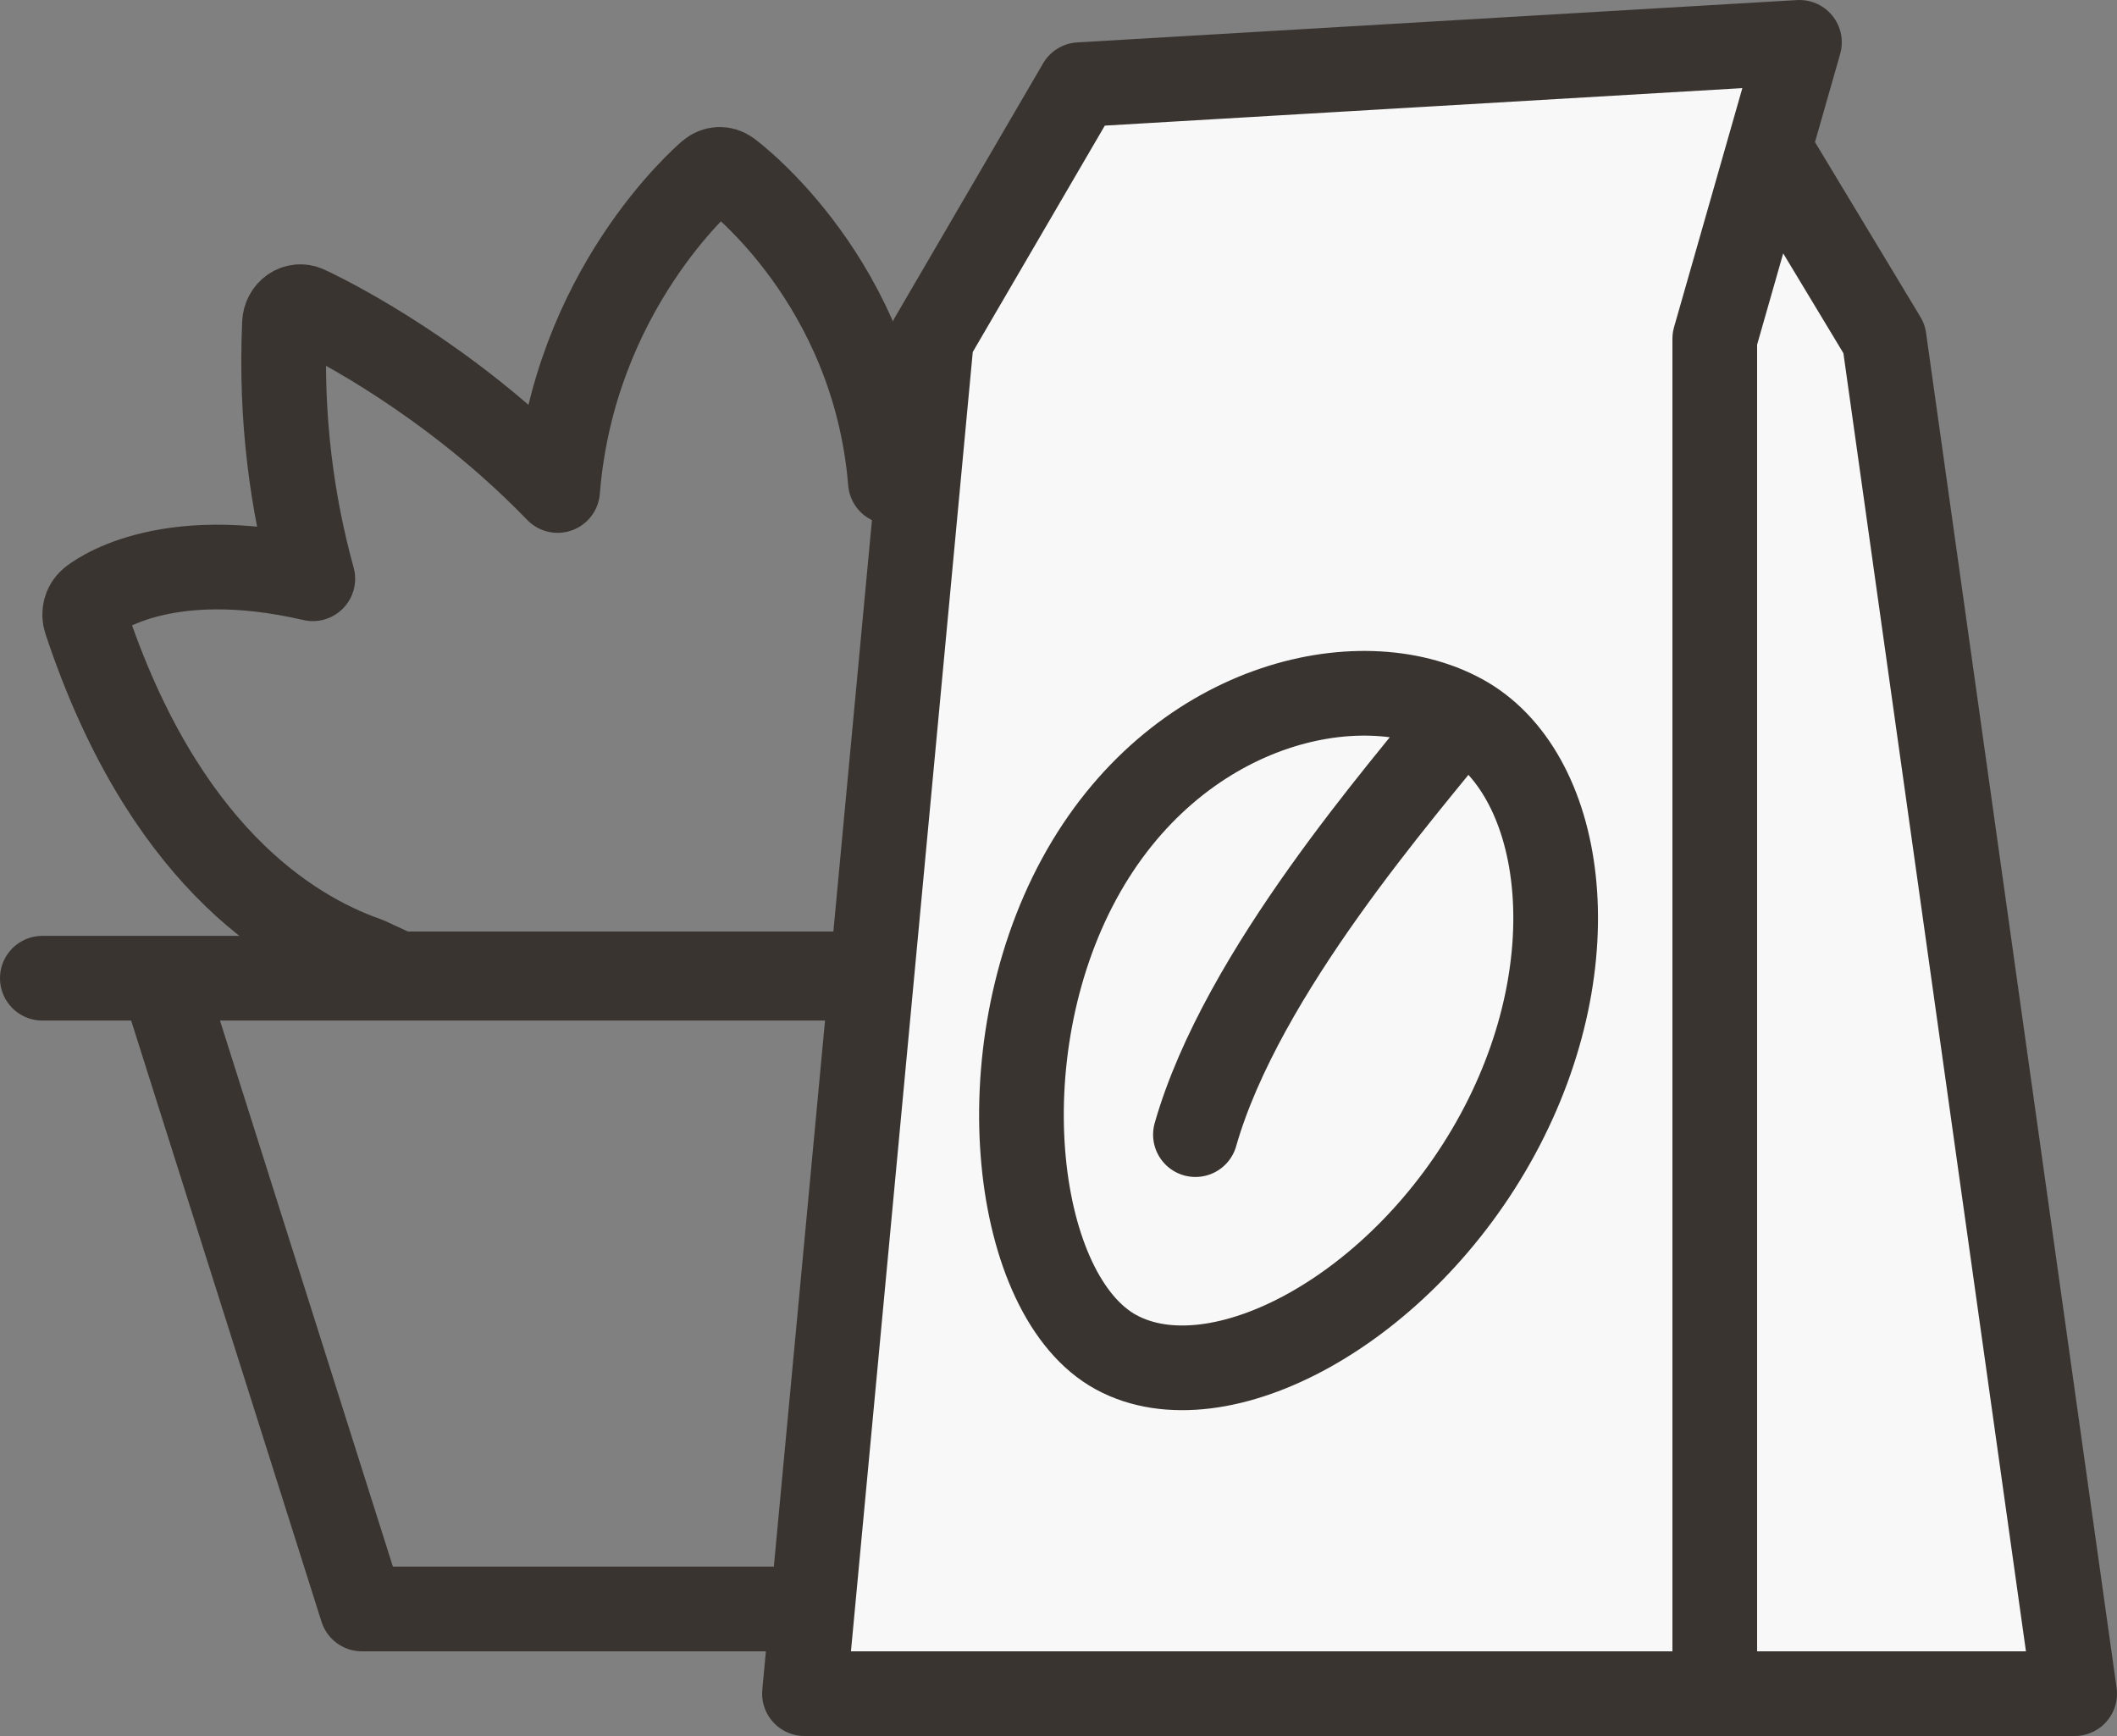
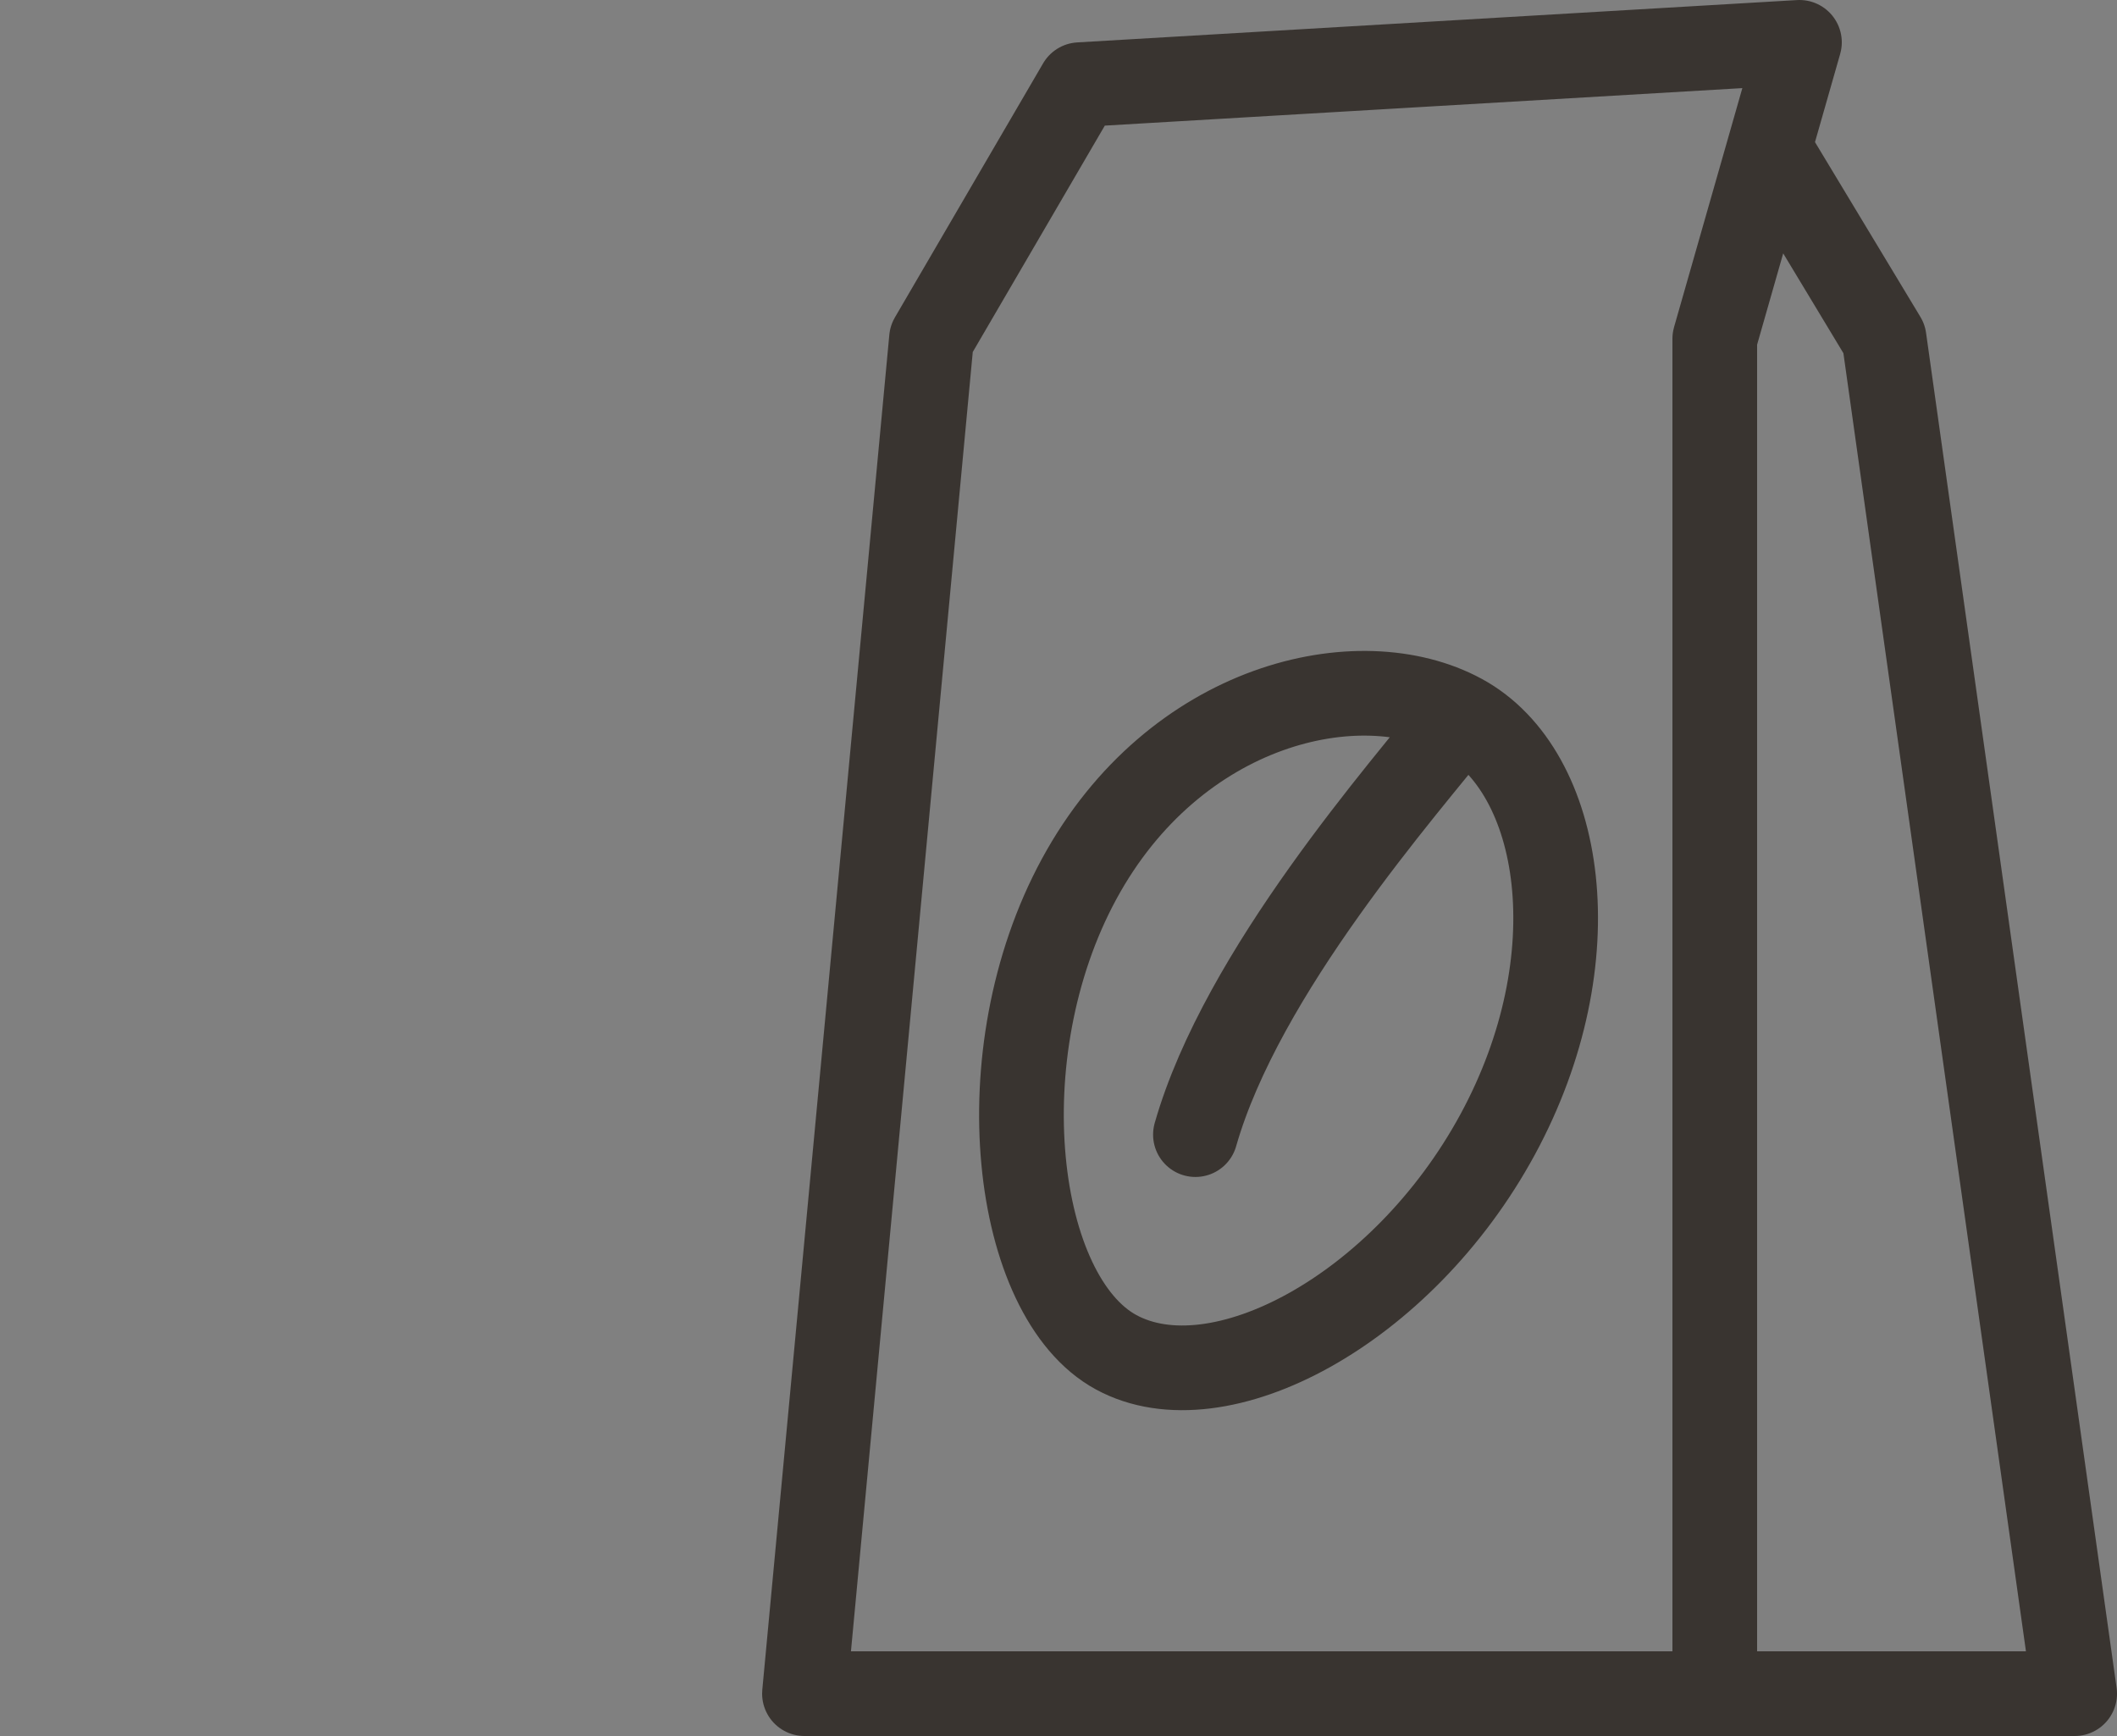
<svg xmlns="http://www.w3.org/2000/svg" width="50" height="41" viewBox="0 0 50 41" fill="none">
  <rect x="0" y="0" width="50" height="41" fill="#808080" stroke="none" />
  <g id="Group 16523">
-     <path id="Vector" d="M2.022 14.653C1.967 14.486 2.017 14.299 2.146 14.19C2.215 14.132 3.808 12.839 7.388 13.669C6.899 11.898 6.619 9.885 6.719 7.633C6.725 7.499 6.79 7.378 6.893 7.306C6.997 7.235 7.125 7.223 7.238 7.274C7.334 7.318 9.628 8.371 12.037 10.5C12.436 10.853 12.813 11.214 13.17 11.584C13.545 6.873 16.631 4.204 16.77 4.086C16.898 3.977 17.076 3.971 17.21 4.071C17.359 4.18 20.642 6.667 21.03 11.384C21.328 11.085 21.637 10.789 21.963 10.5C24.372 8.371 26.666 7.318 26.762 7.274C26.875 7.223 27.003 7.235 27.107 7.306C27.21 7.378 27.275 7.499 27.281 7.633C27.381 9.885 27.102 11.898 26.612 13.669C30.192 12.838 31.785 14.131 31.854 14.19C31.983 14.299 32.033 14.486 31.978 14.653C30.171 20.113 27.203 22.001 25.335 22.654L24.586 23H9.414L8.665 22.654C6.797 22.001 3.829 20.113 2.022 14.653Z" stroke="#393430" stroke-width="2" stroke-linejoin="round" />
-     <path id="Vector 770" d="M1 23.103H3.83M26 21V23.103H24.113M3.83 23.103L8.547 38H19.396L24.113 23.103M3.83 23.103H24.113" stroke="#393430" stroke-width="2" stroke-linecap="round" stroke-linejoin="round" />
    <g id="Vector 769">
-       <path d="M19 40L22 8L25.5 2L42.5 1L41.786 3.5L44.5 8L49 40H40.5H19Z" fill="#F8F8F8" />
      <path d="M40.5 40H49L44.5 8L41.786 3.5M40.5 40H19L22 8L25.5 2L42.5 1L41.786 3.5M40.5 40V8L41.786 3.5" stroke="#393430" stroke-width="2" stroke-linecap="round" stroke-linejoin="round" />
    </g>
    <path id="Ellipse 451" d="M34.52 16.912C32.106 15.601 27.741 16.609 25.488 20.758C23.235 24.907 23.948 30.627 26.362 31.937C28.776 33.248 33.117 30.946 35.37 26.797C37.623 22.648 36.934 18.222 34.52 16.912ZM34.52 16.912C33.156 18.63 29.33 22.954 28.234 26.797" stroke="#393430" stroke-width="2" stroke-linecap="round" stroke-linejoin="round" />
  </g>
</svg>